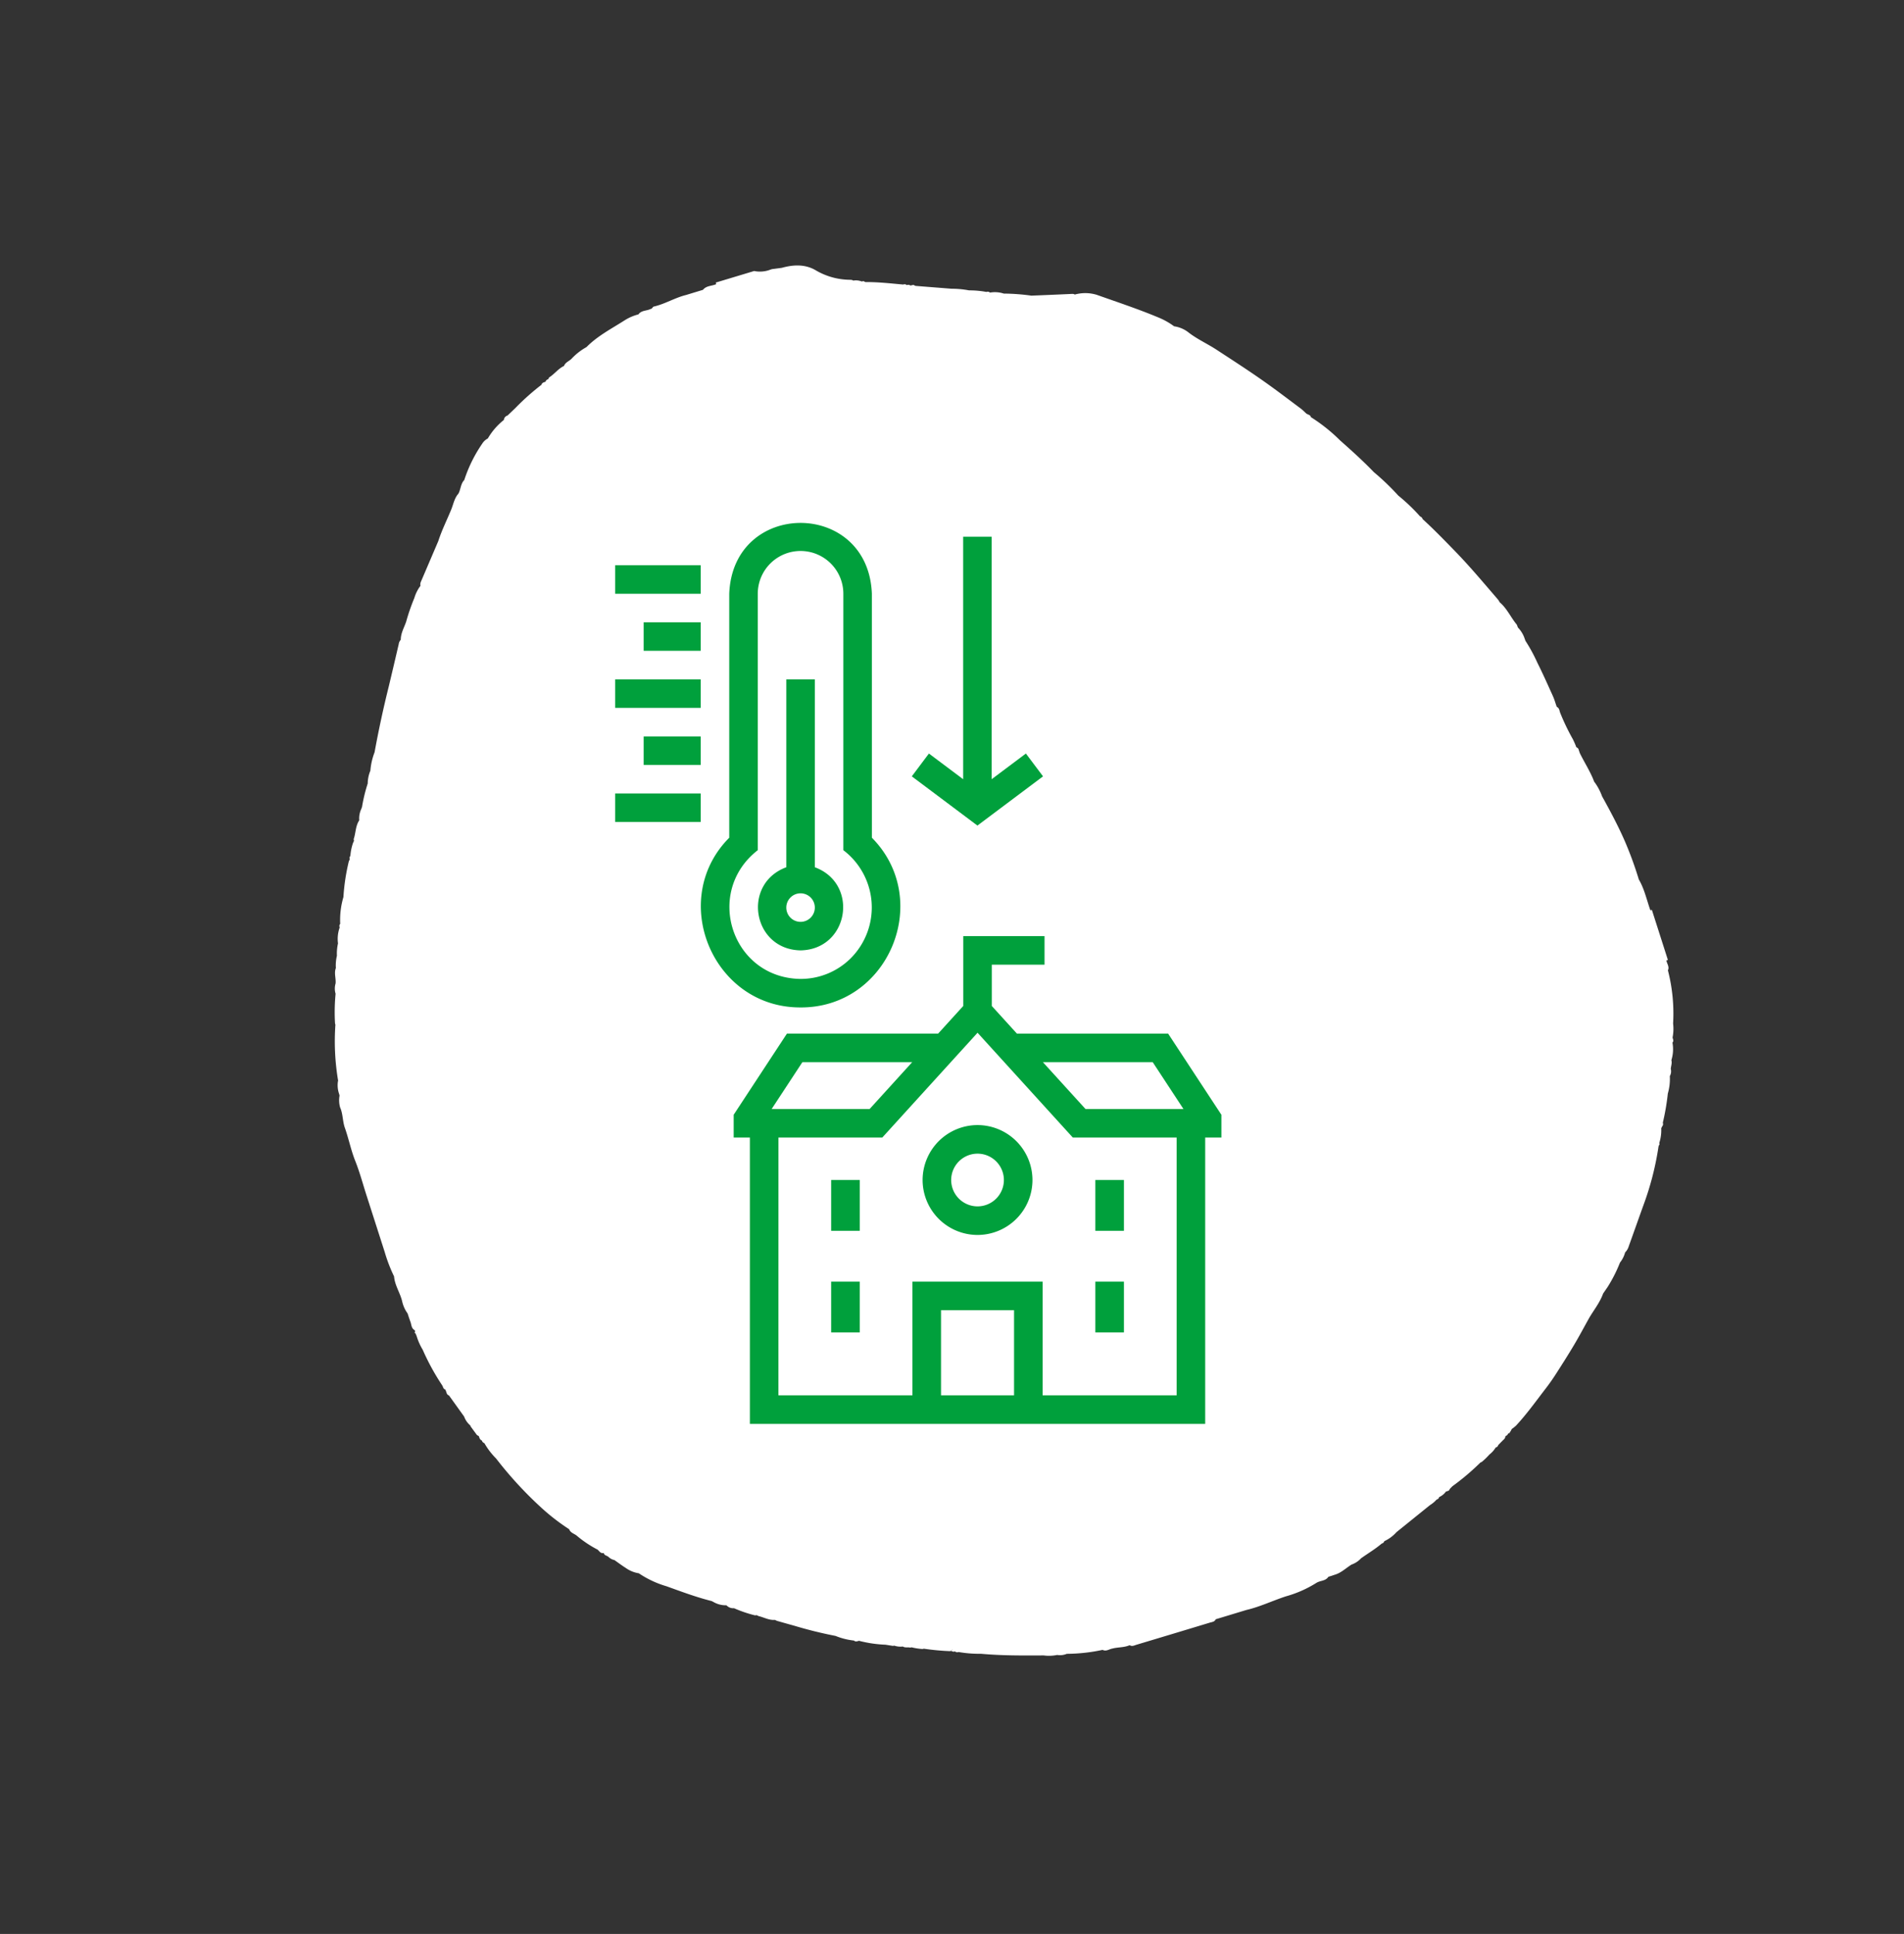
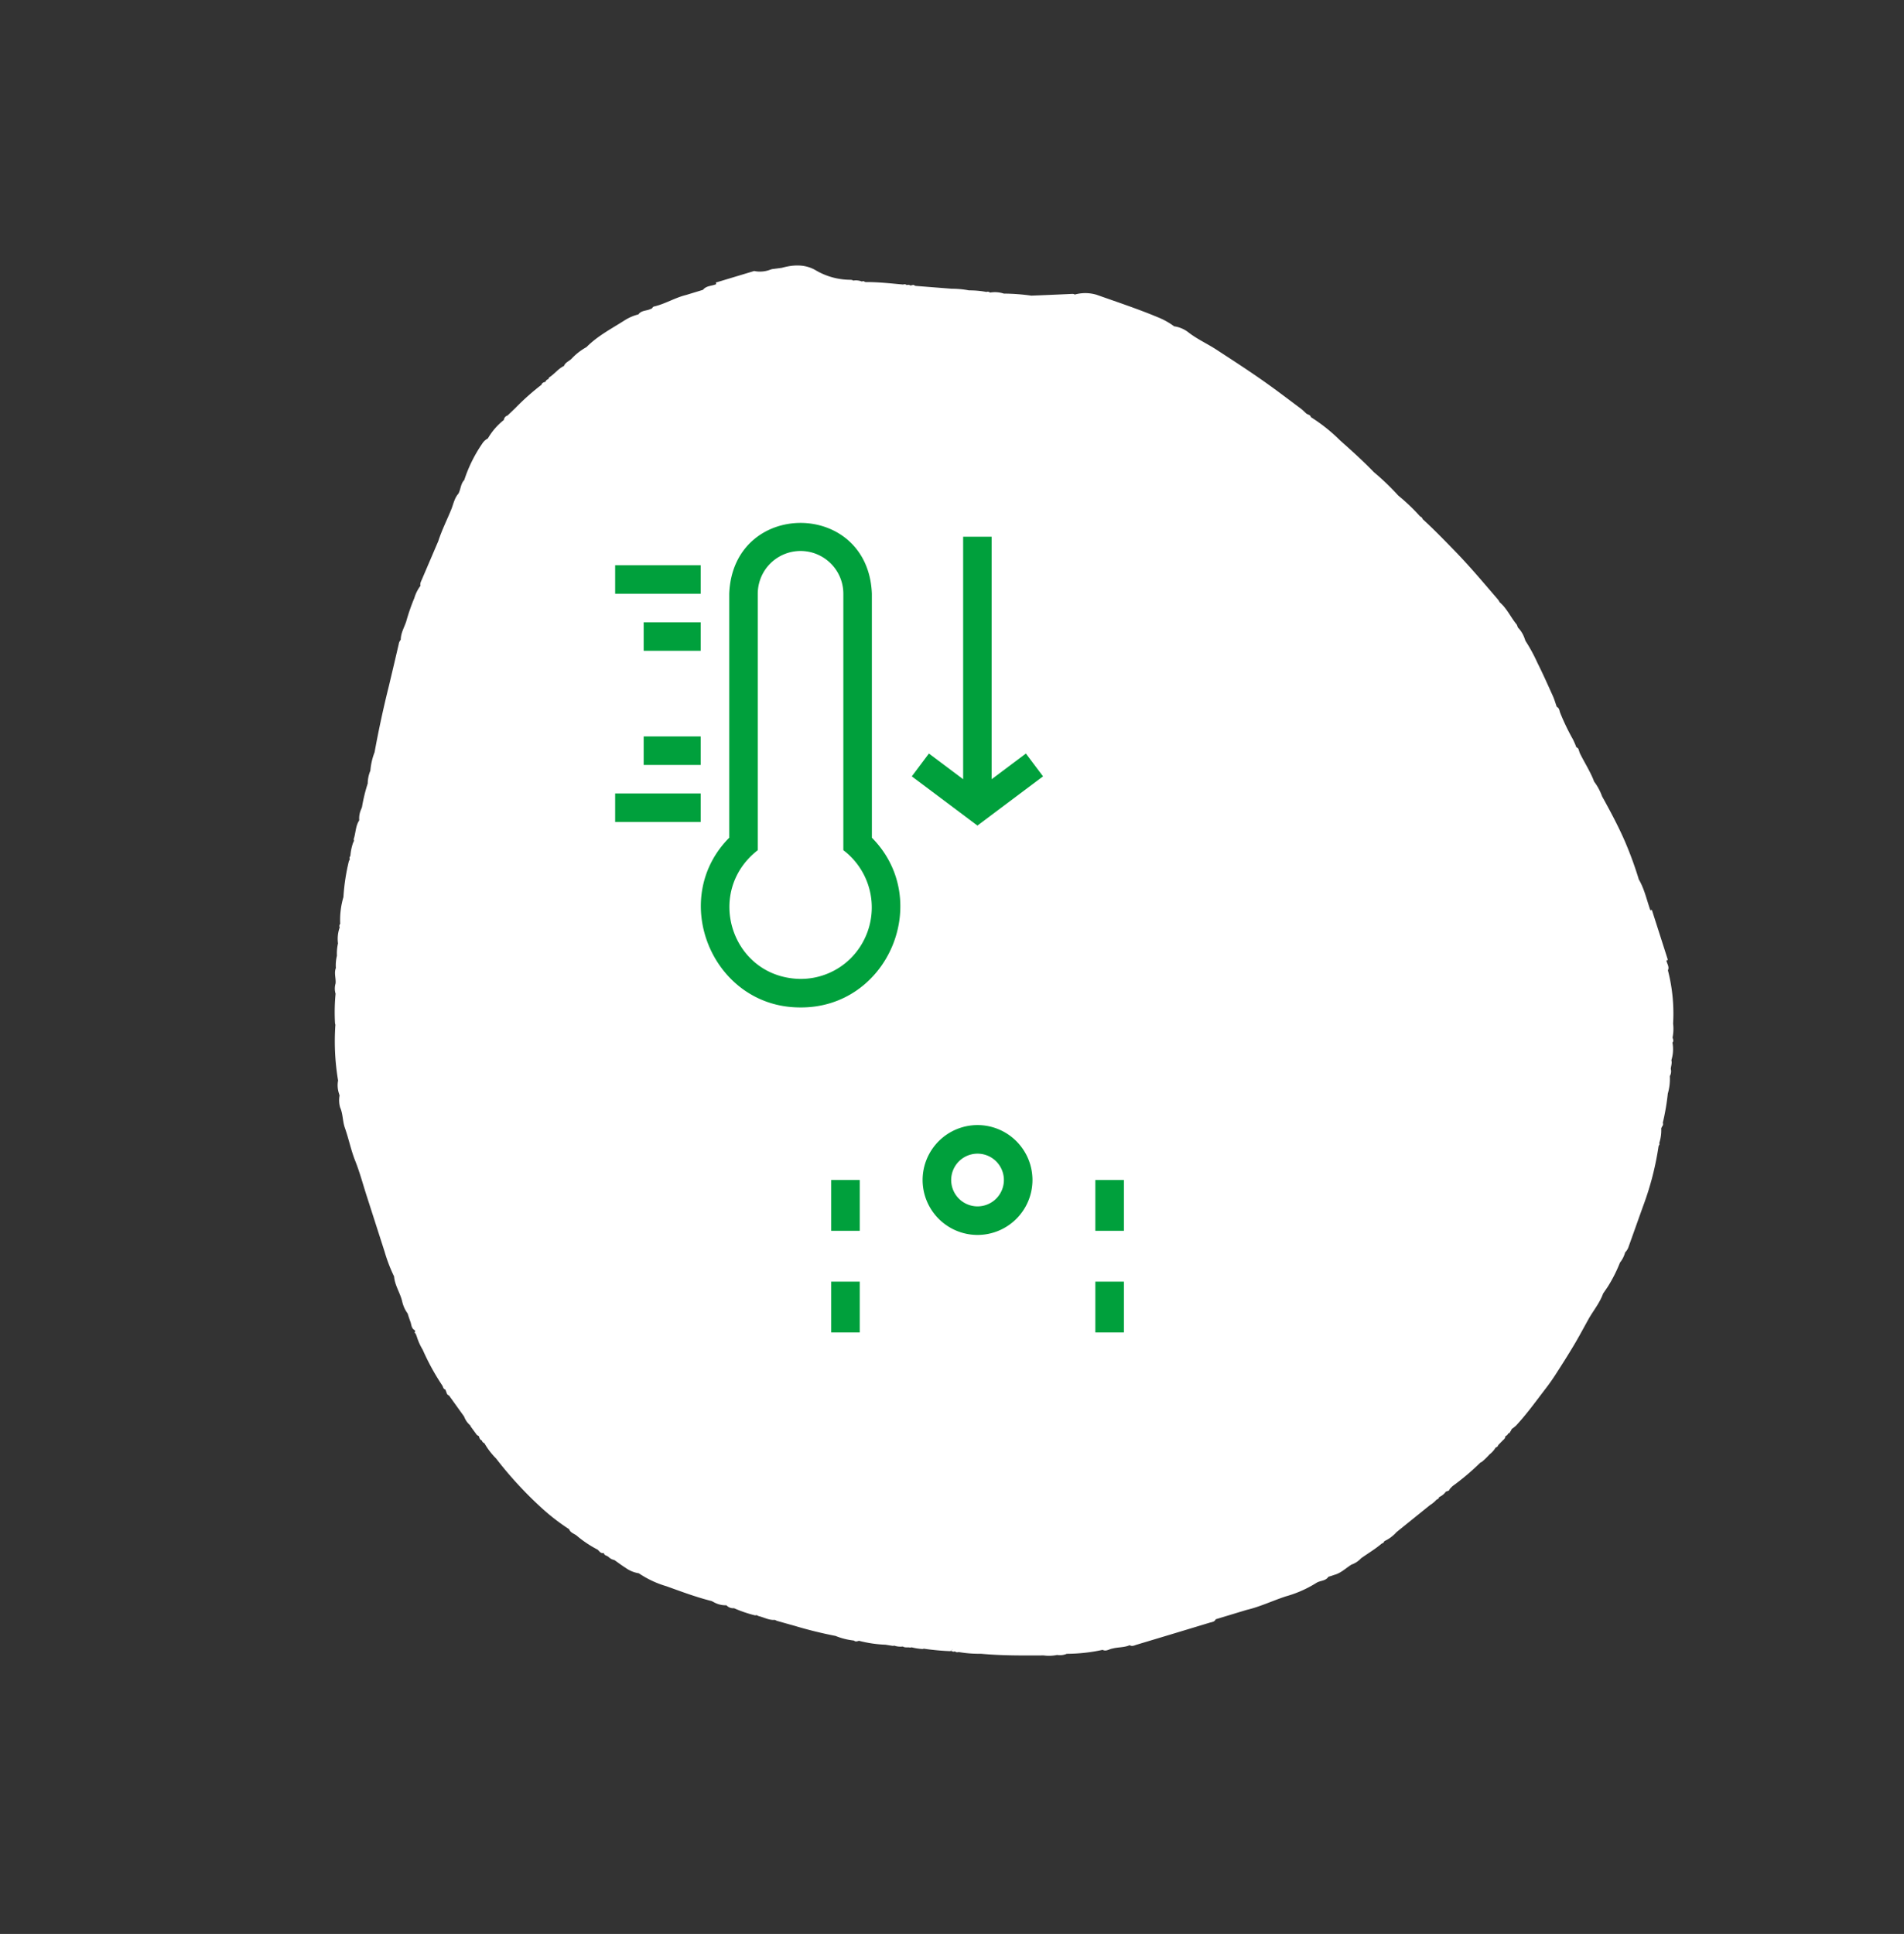
<svg xmlns="http://www.w3.org/2000/svg" width="424.819" height="431.43" viewBox="0 0 424.819 431.43">
  <rect x="0" y="0" width="424.819" height="431.43" fill="#333333" stroke="none" />
  <defs>
    <clipPath id="clip-path">
      <rect id="Rectangle_131" data-name="Rectangle 131" width="320.859" height="293.94" fill="#fff" />
    </clipPath>
    <clipPath id="clip-path-2">
      <path id="path55" d="M0-682.665H108.817v108.817H0Z" transform="translate(0 682.665)" fill="#00a03c" />
    </clipPath>
  </defs>
  <g id="Group_1063" data-name="Group 1063" transform="translate(-22.116 -3918.665)">
    <g id="Group_687" data-name="Group 687" transform="translate(88.137 4010.377)">
      <g id="Group_682" data-name="Group 682" transform="matrix(0.574, 0.819, -0.819, 0.574, 174.761, -91.712)" clip-path="url(#clip-path)">
        <path id="Path_9070" data-name="Path 9070" d="M320.653,150.58a5.286,5.286,0,0,0,.086-2.592c-.02-1.882.137-3.764-.047-5.645a.816.816,0,0,0-.106-.794,8.235,8.235,0,0,0-.087-3.373q-.326-4.8-.652-9.6h0a6.519,6.519,0,0,0-.162-1.9.743.743,0,0,0-.133-.79,3.646,3.646,0,0,0-.129-1.923h0l.188-.686q-.1-.223-.2-.445l-.14-.777a54.465,54.465,0,0,0-.745-8.148,2.4,2.4,0,0,0,.065-.305,16,16,0,0,0-.378-2.358h0a5.585,5.585,0,0,0-.477-2.031h0a.752.752,0,0,0-.123-.793q-.145-.784-.29-1.568h0a1.159,1.159,0,0,0-.431-.9h0a.787.787,0,0,0-.122-.8h0a2.272,2.272,0,0,0,.089-.33,2.247,2.247,0,0,1-.207-.47l-.238-.442a7.88,7.88,0,0,0-.073-1.234c-.749-3.48-1.94-6.841-3-10.235-.389-1.243-.84-2.472-1.335-3.679-.967-2.362-1.943-4.721-2.992-7.049-.926-2.055-1.956-4.066-2.939-6.1-.89-1.917-1.456-3.978-2.707-5.735l-.624-1.672a32.538,32.538,0,0,0-2.871-5.374,6.233,6.233,0,0,0-1.2-2.241,3.2,3.2,0,0,0-.658-1.452c-1.885-2.683-3.8-5.348-5.684-8.029A65.153,65.153,0,0,0,283.58,40.91l0,0a2.65,2.65,0,0,1-.246-.441q-.141-.071-.285-.135h0a9.2,9.2,0,0,0-2.4-2.215l-.005,0a2.8,2.8,0,0,1-.246-.441.788.788,0,0,0-.581-.569h0a52.328,52.328,0,0,0-4.692-4.653,11.641,11.641,0,0,0-2.93-2.6,2.128,2.128,0,0,0-1.2-1.1c-.5-.414-.857-.991-1.51-1.226a8.218,8.218,0,0,0-3.068-2.443h0a.723.723,0,0,0-.586-.55h0a3.53,3.53,0,0,0-.336-.121,9.737,9.737,0,0,0-2.477-1.882,38.546,38.546,0,0,0-10.39-5.871c-.433-.773-1.335-.658-2-.993h0q.051-.167.1-.333l-11.2-3.484q-.056.163-.115.325h0c-2.357-.647-4.62-1.632-7.1-1.831a81.6,81.6,0,0,0-8.869-2.365h0c-3.655-.736-7.355-1.178-11.062-1.571a1.991,1.991,0,0,0-.336-.09h0a12.446,12.446,0,0,0-3.388-.341c-.112-.037-.226-.069-.341-.1-2.182-.5-4.427-.587-6.634-.928h0l-.713-.207a.763.763,0,0,0-.807.092h0a16.715,16.715,0,0,0-1.951-.4,48.994,48.994,0,0,1-6.438-1.066c-.5-.129-.975-.468-1.514-.128h0a2.671,2.671,0,0,0-.331-.1c-.7-.2-1.4-.442-2.117-.577-2.681-.5-5.36-1.037-8.06-1.429A36.7,36.7,0,0,0,174.2.505h0l-.693-.19a6.394,6.394,0,0,0-2.7-.132h0l-.671-.167h0c-2.09.179-4.208-.287-6.282.259h0a4.735,4.735,0,0,0-.724-.036c-4.777.484-9.562.887-14.307,1.651-3.357.541-6.712,1.078-10.029,1.817a.893.893,0,0,0-.8.117h0a42,42,0,0,0-6.608,1.321,54.934,54.934,0,0,0-7.41,1.461c-3.414.531-6.777,1.31-10.129,2.109a37.594,37.594,0,0,0-7.966,2.348.789.789,0,0,0-.79.147c-.159.069-.3.178-.463.232h0c-.533.12-1.082.2-1.6.368-3.34,1.1-6.7,2.163-10,3.361-3.876,1.4-7.693,2.959-11.52,4.488-2.256.9-4.341,2.146-6.674,2.89a6.71,6.71,0,0,0-3.071,1.876,16.37,16.37,0,0,0-3.733,1.81c-4.1,2.595-7.986,5.492-11.93,8.3a8.792,8.792,0,0,0-2.859,3.981h0c-.311.107-.436.367-.6.621q-2.368,3.733-4.762,7.451a46.328,46.328,0,0,0-3.9,4.767,6.359,6.359,0,0,0-1.951,2.394.768.768,0,0,0-.573.569,20.409,20.409,0,0,0-2.51,2.971,20.709,20.709,0,0,0-2.523,2.964l-5.16,6.255-.439.241h0q-.077.161-.138.329a1.718,1.718,0,0,0-.126.3h0A.845.845,0,0,0,30.01,68h0a.717.717,0,0,0-.559.569h0c-1.818,2.151-3.687,4.264-5.284,6.581a4.165,4.165,0,0,1-.446.251l-.124.338A3.687,3.687,0,0,0,22.324,77.2h0c-.315.1-.452.362-.637.594a15.274,15.274,0,0,1-5.866,4.853c-2.637,1.137-4.064,3.394-4.975,5.974L9.838,90.557h0l-.113.341h0a6.45,6.45,0,0,1-1.836,3.174l-2.8,8.491.345.111h0c-.195,1.056-1.009,1.99-.66,3.153,0,0,0,.008,0,.012l-.667,2.04-.553,1.7c-.928,2.387-1.045,4.983-2.014,7.361-.075.183.066.448.106.675a3.085,3.085,0,0,0-.1.324c-.162.946-.933,1.781-.549,2.827a10.462,10.462,0,0,0-.682,3.282c-.148,3.466-.63,6.931.006,10.4h0a13.411,13.411,0,0,0,.2,4.145c.175.783-.146,1.638.364,2.372-.248,1.405.268,2.777.191,4.175q.106.22.21.442l0,0a.741.741,0,0,0,.123.786h0c-.11.375-.293.752.03,1.117h0a54.671,54.671,0,0,0,.911,7.778l.36,2.365a1.125,1.125,0,0,0,.339,1.236,14.622,14.622,0,0,0,1.329,5.3h0a3.271,3.271,0,0,0,.246,1.729,31.454,31.454,0,0,0,4.33,7.9c.221,1.146,1.247,1.824,1.739,2.811h0c.3,1.306,1.276,2.25,1.973,3.334,1.37,2.132,2.567,4.369,4.107,6.4q2.473,3.983,4.943,7.968c.25.4.446.842.948,1.019A8.469,8.469,0,0,0,24.1,198a45.756,45.756,0,0,0,3.3,4.557c.813,1.114,1.4,2.446,2.6,3.284a1.764,1.764,0,0,0,.521.914q3.233,3.6,6.447,7.225Q41.9,219.664,47.2,225.032a14.5,14.5,0,0,0,2.824,3.125,7.626,7.626,0,0,0,2,2.124h0a36.076,36.076,0,0,0,3.644,4.132c.007.128.054.176.12.184a4.932,4.932,0,0,0,1.877,1.945h0l0,0c.544,1.422,1.883,2.249,2.737,3.44h0a2.146,2.146,0,0,0,.308.124,2.175,2.175,0,0,1,.273.446h0a11.428,11.428,0,0,0,1.994,2.123h0q.125.215.246.431a2.424,2.424,0,0,0,.324.126,5.03,5.03,0,0,1,.261.447,45.616,45.616,0,0,0,5.853,5.581,18.041,18.041,0,0,0,4.475,4.011h0v0a.751.751,0,0,0,.595.556,7.514,7.514,0,0,0,2.693,2.349h0a10.229,10.229,0,0,0,2.116,1.777,9.2,9.2,0,0,0,2.115,1.772h0c.669,1.011,1.917,1.276,2.784,2.031a3.985,3.985,0,0,0,1.877,1.311h0a42.626,42.626,0,0,0,5.305,3.875q.158.068.323.121a52.74,52.74,0,0,0,10.528,6.647c.1.019.211.032.32.044a1.155,1.155,0,0,1-.32-.044,5.819,5.819,0,0,0,2.611,1.538,2.424,2.424,0,0,0,.328.116h0a5.9,5.9,0,0,0,2.243,1.426h0c1.571.3,2.823,1.325,4.35,1.748,2.473.686,4.817,1.733,7.337,2.33,2.639.625,5.2,1.565,7.793,2.368l12.608,3.908h0a34.84,34.84,0,0,0,5.7,1.425c1.738,1.033,3.831.983,5.661,1.744a7.3,7.3,0,0,0,2.841.525l.7.22,1.044.3c.736.139,1.4.75,2.224.317h0l.326.133c.057.223.184.265.375.135h0l.694.168a13.057,13.057,0,0,0,3.177.611,51.879,51.879,0,0,0,9.076,1q.156.033.313.056a.855.855,0,0,0,.824-.094h0l.7.181a.809.809,0,0,0,.817-.089h0l5.8-.066h0a4.591,4.591,0,0,0,2.367.018h0l.3.057,2.331-.05q.23-.1.461-.206v0c.389.109.779.281,1.168,0h0a.828.828,0,0,0,.812-.115h0a16.152,16.152,0,0,0,4.3-.174h0a86.106,86.106,0,0,0,14.823-1.975,46.831,46.831,0,0,0,7.454-2.32h0c.79.221,1.4-.311,2.055-.534a24.956,24.956,0,0,0,5.331-2.056c.523-.109,1.137-.043,1.381-.682a.788.788,0,0,0,.806-.134l-.015-.021h.008l.008.019.464-.226a2.6,2.6,0,0,0,1.388-.686h0c.953-.345,1.923-.654,2.854-1.047a6.869,6.869,0,0,0,2.69-1.717h0a22.174,22.174,0,0,0,5.92-3.4c2.89-2.042,5.814-4.04,8.485-6.358l.459-.237a5.4,5.4,0,0,0,2.2-1.921h0a2.037,2.037,0,0,0,1.5-1.006h0a28.174,28.174,0,0,0,4-2.924,2.86,2.86,0,0,0,.154-.311h0l.435-.244c.924-.834,2.131-1.37,2.783-2.491l.44-.254c1.019-.833,2.044-1.66,3.055-2.5a95.415,95.415,0,0,0,7.194-6.273,15.139,15.139,0,0,0,3.207-2.772h0c.489-.11.553-.533.7-.9a27.615,27.615,0,0,0,4.111-4.347l1.134-1.171h0a1.241,1.241,0,0,0,.138-.29A4.366,4.366,0,0,0,278.183,243h0c.558-.23.708-.827,1.124-1.183h0a1.491,1.491,0,0,0,.138-.311,13.674,13.674,0,0,0,1.685-1.747,1.363,1.363,0,0,0,.135-.315A53.133,53.133,0,0,0,285.049,235a2.911,2.911,0,0,0,.132-.3c-.126-.211-.156-.335-.131-.411l.131.411a.821.821,0,0,0,.568-.6h0a.773.773,0,0,0,.572-.576,27.09,27.09,0,0,0,3.2-3.879c3.014-3.567,5.662-7.392,8.308-11.215a8.941,8.941,0,0,0,1.65-2.537,3.951,3.951,0,0,0,1.03-1.908,38.9,38.9,0,0,0,3.862-7.05h0c.8-.42.691-1.286,1.01-1.941h0c.448-1.235,1.344-2.283,1.6-3.6.6-.253.637-.834.8-1.323q2.684-8.093,5.341-16.194c.161-.49.486-.982.144-1.524l2.228-6.791c1.163-2.894,1.661-5.967,2.56-8.933a25.733,25.733,0,0,0,1.459-7.4c.08-.983.847-1.862.419-2.9l.221-.671.2-.691c.511-1.439.233-2.929.311-4.4" transform="translate(0 0)" fill="#fff" />
      </g>
    </g>
    <circle id="Ellipse_49" data-name="Ellipse 49" cx="142" cy="142" r="142" transform="translate(98 3995.818)" fill="none" />
    <g id="Group_648" data-name="Group 648" transform="translate(-13553.629 17161.838)">
      <g id="XMLID_968_" transform="translate(13712.997 -13126.518)">
        <path id="XMLID_1056_" d="M158.045,15.807c-.8-21.079-31.024-21.074-31.822,0v54.42c-13.653,13.731-3.771,37.694,15.6,37.86,19.841.343,30.025-23.905,16.226-37.86Zm-4.739,81.337a15.8,15.8,0,0,1-11.4,4.58c-15.205-.389-21.29-19.413-9.319-28.717v-57.2a9.546,9.546,0,1,1,19.093,0v57.2A16.036,16.036,0,0,1,153.305,97.144Z" transform="translate(-100.766 0)" fill="#00a03c" />
-         <path id="XMLID_1062_" d="M192.652,206.426V164.511h-6.364v41.915c-9.966,3.688-7.578,18.342,3.182,18.546C200.231,224.768,202.616,210.113,192.652,206.426Zm-3.182,12.181a3.182,3.182,0,1,1,3.182-3.182A3.186,3.186,0,0,1,189.469,218.608Z" transform="translate(-148.101 -129.611)" fill="#00a03c" />
        <path id="XMLID_1641_" d="M29.759,44.511H48.852v6.364H29.759Z" transform="translate(-29.759 -35.068)" fill="#00a03c" />
        <path id="XMLID_1642_" d="M59.759,104.511H72.488v6.364H59.759Z" transform="translate(-53.395 -82.34)" fill="#00a03c" />
-         <path id="XMLID_1643_" d="M29.759,164.511H48.852v6.364H29.759Z" transform="translate(-29.759 -129.611)" fill="#00a03c" />
        <path id="XMLID_1644_" d="M59.759,224.511H72.488v6.364H59.759Z" transform="translate(-53.395 -176.882)" fill="#00a03c" />
        <path id="XMLID_1645_" d="M29.759,284.511H48.852v6.364H29.759Z" transform="translate(-29.759 -224.154)" fill="#00a03c" />
        <path id="XMLID_1646_" d="M367.216,62.88l-7.637,5.728v-54.1h-6.364v54.1l-7.637-5.728-3.819,5.091L356.4,78.95l14.638-10.978Z" transform="translate(-275.57 -11.433)" fill="#00a03c" />
      </g>
      <g id="g45" transform="translate(13739.444 -13034.338)">
        <g id="g47" transform="translate(0 0)">
-           <path id="path49" d="M-270.112,0V15.583l-5.606,6.166h-33.734l-11.881,18.1V44.94h3.613v63.876h101.59V44.94h3.613V39.854l-11.881-18.1h-33.733l-5.606-6.166V6.376h11.76V0Zm-41.231,44.94h23.159L-267.1,21.749l.177-.195.177.195,21.083,23.191h23.159v57.5h-29.9V77.078h-29.046v25.362h-29.9Zm59.009-16.815h24.5l6.851,10.44h-21.856Zm-53.675,0h24.5L-291,38.565H-312.86Zm30.938,55.329h16.294v18.986h-16.294Z" transform="translate(321.333)" fill="#00a03c" />
-         </g>
+           </g>
        <g id="g51" transform="translate(0 0)">
          <g id="g53" clip-path="url(#clip-path-2)">
            <g id="g59" transform="translate(42.152 42.152)">
              <path id="path61" d="M-64.633-95.641a5.887,5.887,0,0,1-5.88-5.88,5.887,5.887,0,0,1,5.88-5.88,5.887,5.887,0,0,1,5.88,5.88,5.887,5.887,0,0,1-5.88,5.88m0-18.136a12.27,12.27,0,0,0-12.256,12.256A12.27,12.27,0,0,0-64.633-89.265a12.27,12.27,0,0,0,12.256-12.256,12.27,12.27,0,0,0-12.256-12.256" transform="translate(76.889 113.777)" fill="#00a03c" />
            </g>
            <path id="path63" d="M136.444-330h6.376v-11.335h-6.376Z" transform="translate(-114.695 395.741)" fill="#00a03c" />
            <path id="path65" d="M136.444-187.775h6.376V-199.11h-6.376Z" transform="translate(-114.695 276.189)" fill="#00a03c" />
            <path id="path67" d="M512.6-341.332h-6.376V-330H512.6Z" transform="translate(-425.53 395.741)" fill="#00a03c" />
            <path id="path69" d="M512.6-199.11h-6.376v11.335H512.6Z" transform="translate(-425.53 276.189)" fill="#00a03c" />
          </g>
        </g>
      </g>
    </g>
  </g>
</svg>